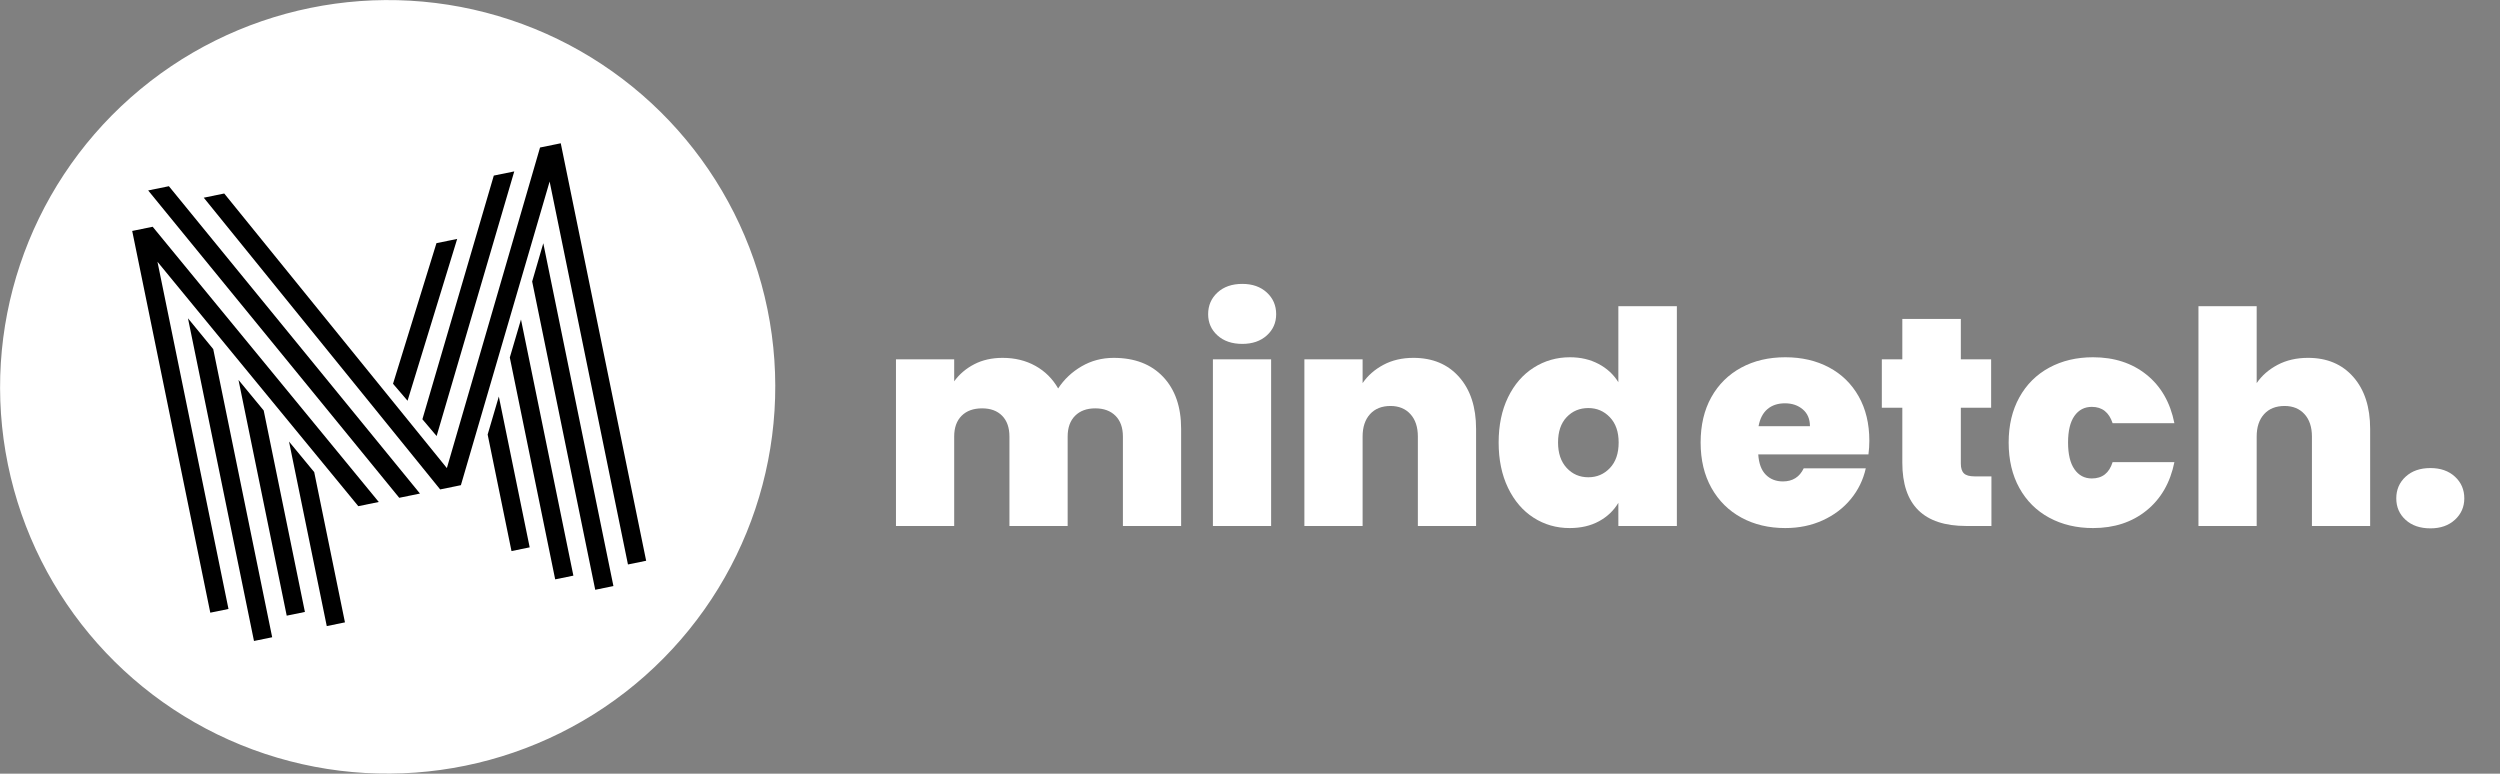
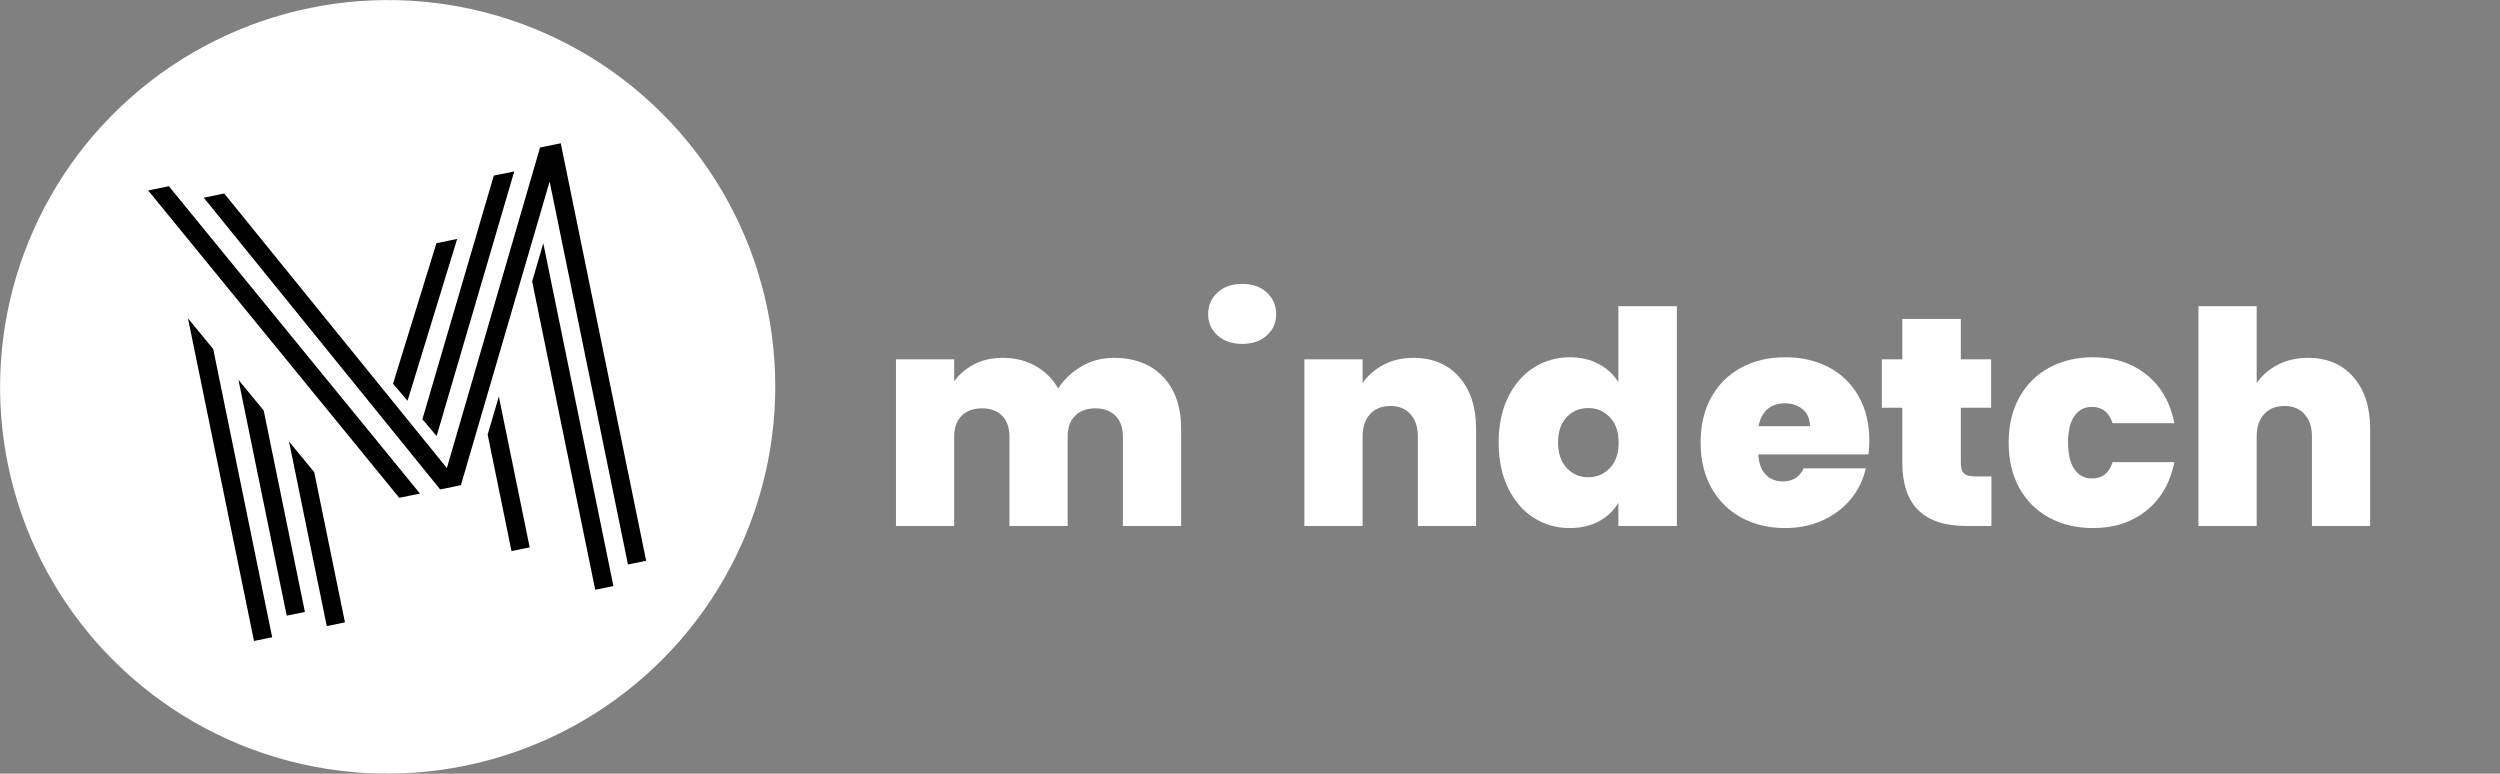
<svg xmlns="http://www.w3.org/2000/svg" id="Layer_2" viewBox="0 0 1040 321.854">
  <rect x="0" y="0" width="1040" height="321.854" fill="#808080" stroke="none" />
  <defs>
    <style>.cls-1{fill:none;}.cls-2{fill:#fff;}</style>
  </defs>
  <g id="Layer_1-2">
    <rect class="cls-1" x="365.803" y="127.369" width="674.197" height="93.131" />
    <path class="cls-2" d="M483.872,156.777c4.983,5.273,7.476,12.48,7.476,21.625v40.406h-24.22v-37.193c0-3.707-1.031-6.59-3.089-8.65-2.06-2.058-4.862-3.089-8.403-3.089-3.543,0-6.344,1.031-8.402,3.089-2.06,2.061-3.089,4.943-3.089,8.65v37.193h-24.219v-37.193c0-3.707-1.01-6.59-3.027-8.65-2.02-2.058-4.8-3.089-8.341-3.089-3.626,0-6.468,1.031-8.526,3.089-2.06,2.061-3.089,4.943-3.089,8.65v37.193h-24.219v-69.321h24.219v9.144c2.141-2.965,4.921-5.332,8.341-7.104,3.417-1.771,7.352-2.657,11.801-2.657,5.106,0,9.657,1.112,13.654,3.337,3.995,2.224,7.146,5.355,9.453,9.391,2.471-3.788,5.725-6.857,9.762-9.206,4.035-2.348,8.484-3.521,13.345-3.521,8.731,0,15.589,2.638,20.574,7.908Z" />
-     <path class="cls-2" d="M506.482,139.539c-2.595-2.348-3.893-5.292-3.893-8.835,0-3.624,1.298-6.63,3.893-9.021,2.595-2.389,6.034-3.583,10.318-3.583,4.201,0,7.599,1.195,10.194,3.583,2.595,2.39,3.892,5.396,3.892,9.021,0,3.543-1.297,6.487-3.892,8.835-2.596,2.348-5.993,3.521-10.194,3.521-4.284,0-7.724-1.174-10.318-3.521ZM528.786,149.487v69.321h-24.219v-69.321h24.219Z" />
+     <path class="cls-2" d="M506.482,139.539c-2.595-2.348-3.893-5.292-3.893-8.835,0-3.624,1.298-6.63,3.893-9.021,2.595-2.389,6.034-3.583,10.318-3.583,4.201,0,7.599,1.195,10.194,3.583,2.595,2.39,3.892,5.396,3.892,9.021,0,3.543-1.297,6.487-3.892,8.835-2.596,2.348-5.993,3.521-10.194,3.521-4.284,0-7.724-1.174-10.318-3.521ZM528.786,149.487v69.321h-24.219h24.219Z" />
    <path class="cls-2" d="M607.005,156.839c4.695,5.313,7.043,12.501,7.043,21.562v40.406h-24.219v-37.193c0-3.955-1.031-7.063-3.09-9.33-2.06-2.265-4.819-3.397-8.279-3.397-3.625,0-6.468,1.133-8.525,3.397-2.061,2.267-3.09,5.375-3.09,9.33v37.193h-24.219v-69.321h24.219v9.886c2.142-3.13,5.024-5.663,8.65-7.6,3.624-1.935,7.784-2.904,12.48-2.904,7.989,0,14.333,2.657,19.029,7.971Z" />
    <path class="cls-2" d="M627.33,165.303c2.595-5.354,6.157-9.472,10.688-12.356,4.529-2.883,9.555-4.325,15.075-4.325,4.448,0,8.422.927,11.924,2.78,3.501,1.854,6.24,4.387,8.218,7.6v-31.633h24.343v91.44h-24.343v-9.639c-1.896,3.213-4.572,5.768-8.032,7.661-3.46,1.896-7.538,2.843-12.233,2.843-5.52,0-10.524-1.44-15.014-4.325-4.49-2.883-8.031-7.022-10.626-12.419-2.596-5.394-3.893-11.677-3.893-18.844s1.297-13.426,3.893-18.782ZM669.713,173.582c-2.431-2.553-5.417-3.831-8.958-3.831-3.626,0-6.632,1.257-9.021,3.77-2.391,2.514-3.584,6.035-3.584,10.564,0,4.448,1.193,7.971,3.584,10.565,2.389,2.595,5.395,3.893,9.021,3.893,3.541,0,6.527-1.276,8.958-3.831,2.43-2.553,3.646-6.096,3.646-10.627,0-4.448-1.216-7.948-3.646-10.503Z" />
    <path class="cls-2" d="M777.278,189.028h-45.844c.247,3.791,1.298,6.611,3.151,8.465s4.221,2.78,7.104,2.78c4.036,0,6.92-1.811,8.65-5.437h25.825c-1.071,4.778-3.15,9.041-6.24,12.789-3.089,3.749-6.981,6.693-11.677,8.835-4.695,2.143-9.886,3.213-15.569,3.213-6.839,0-12.913-1.44-18.227-4.325-5.313-2.883-9.474-7.001-12.48-12.356-3.008-5.354-4.51-11.656-4.51-18.906,0-7.248,1.482-13.53,4.448-18.844s7.105-9.41,12.419-12.295c5.313-2.883,11.43-4.325,18.35-4.325,6.837,0,12.892,1.401,18.164,4.201,5.271,2.802,9.392,6.817,12.356,12.048,2.966,5.232,4.449,11.39,4.449,18.474,0,1.896-.124,3.79-.371,5.684ZM752.936,177.289c0-2.966-.988-5.292-2.966-6.981-1.977-1.688-4.448-2.533-7.414-2.533s-5.396.803-7.29,2.409c-1.896,1.606-3.132,3.976-3.707,7.105h21.377Z" />
    <path class="cls-2" d="M828.435,198.172v20.636h-10.503c-17.713,0-26.567-8.773-26.567-26.32v-22.859h-8.525v-20.142h8.525v-16.805h24.343v16.805h12.604v20.142h-12.604v23.23c0,1.896.433,3.255,1.298,4.078.865.824,2.326,1.235,4.387,1.235h7.043Z" />
    <path class="cls-2" d="M840.049,165.303c2.966-5.354,7.105-9.472,12.419-12.356,5.313-2.883,11.387-4.325,18.226-4.325,8.814,0,16.229,2.41,22.242,7.229,6.013,4.819,9.886,11.554,11.615,20.204h-25.702c-1.482-4.53-4.367-6.797-8.649-6.797-3.049,0-5.458,1.257-7.229,3.769-1.772,2.515-2.657,6.2-2.657,11.06,0,4.861.885,8.568,2.657,11.121,1.771,2.555,4.18,3.831,7.229,3.831,4.365,0,7.248-2.265,8.649-6.797h25.702c-1.729,8.569-5.603,15.282-11.615,20.142-6.014,4.862-13.428,7.291-22.242,7.291-6.839,0-12.912-1.44-18.226-4.325-5.313-2.883-9.453-7.001-12.419-12.356-2.966-5.354-4.448-11.656-4.448-18.906,0-7.167,1.482-13.426,4.448-18.782Z" />
    <path class="cls-2" d="M979,156.839c4.653,5.313,6.981,12.501,6.981,21.562v40.406h-24.219v-37.193c0-3.955-1.031-7.063-3.09-9.33-2.06-2.265-4.819-3.397-8.279-3.397-3.625,0-6.468,1.133-8.525,3.397-2.061,2.267-3.09,5.375-3.09,9.33v37.193h-24.219v-91.44h24.219v32.004c2.142-3.13,5.045-5.663,8.712-7.6,3.664-1.935,7.887-2.904,12.666-2.904,7.908,0,14.188,2.657,18.844,7.971Z" />
-     <path class="cls-2" d="M1000.746,216.275c-2.595-2.348-3.893-5.333-3.893-8.959,0-3.624,1.298-6.63,3.893-9.021,2.595-2.388,6.033-3.583,10.318-3.583,4.201,0,7.599,1.195,10.194,3.583,2.595,2.391,3.892,5.396,3.892,9.021,0,3.543-1.297,6.509-3.892,8.897-2.596,2.39-5.993,3.583-10.194,3.583-4.285,0-7.724-1.174-10.318-3.521Z" />
    <g id="Artwork_5">
      <ellipse class="cls-2" cx="161.272" cy="160.927" rx="161.255" ry="160.88" transform="translate(-28.979 35.585) rotate(-11.561)" />
-       <polygon points="157.568 208.826 149.054 210.567 65.503 108.892 95.049 253.328 87.48 254.877 54.995 96.073 63.51 94.331 157.568 208.826" />
      <polygon points="78.199 132.408 88.706 145.228 113.226 265.097 105.658 266.645 78.199 132.408" />
      <polygon points="99.213 158.046 109.699 170.761 126.843 254.568 119.274 256.116 99.213 158.046" />
      <polygon points="120.229 183.685 130.715 196.4 143.5 258.904 135.932 260.452 120.229 183.685" />
      <polygon points="174.703 205.321 166.083 207.084 61.639 79.227 70.259 77.463 174.703 205.321" />
      <polygon points="228.644 75.52 191.731 201.837 183.112 203.6 84.764 82.24 93.278 80.498 185.896 194.727 224.654 61.367 233.274 59.604 268.799 233.273 261.231 234.821 228.644 75.52" />
      <polygon points="181.636 181.394 175.718 174.411 205.421 73.045 213.935 71.303 181.636 181.394" />
      <polygon points="169.543 166.715 163.498 159.647 181.568 101.154 190.188 99.391 169.543 166.715" />
      <polygon points="221.381 117.104 226.01 101.188 255.183 243.802 247.615 245.35 221.381 117.104" />
-       <polygon points="212.079 148.726 216.73 132.916 238.525 239.466 230.957 241.014 212.079 148.726" />
      <path d="M202.863,180.767l4.651-15.811,12.834,62.741-7.568,1.548-9.917-48.478Z" />
    </g>
  </g>
</svg>